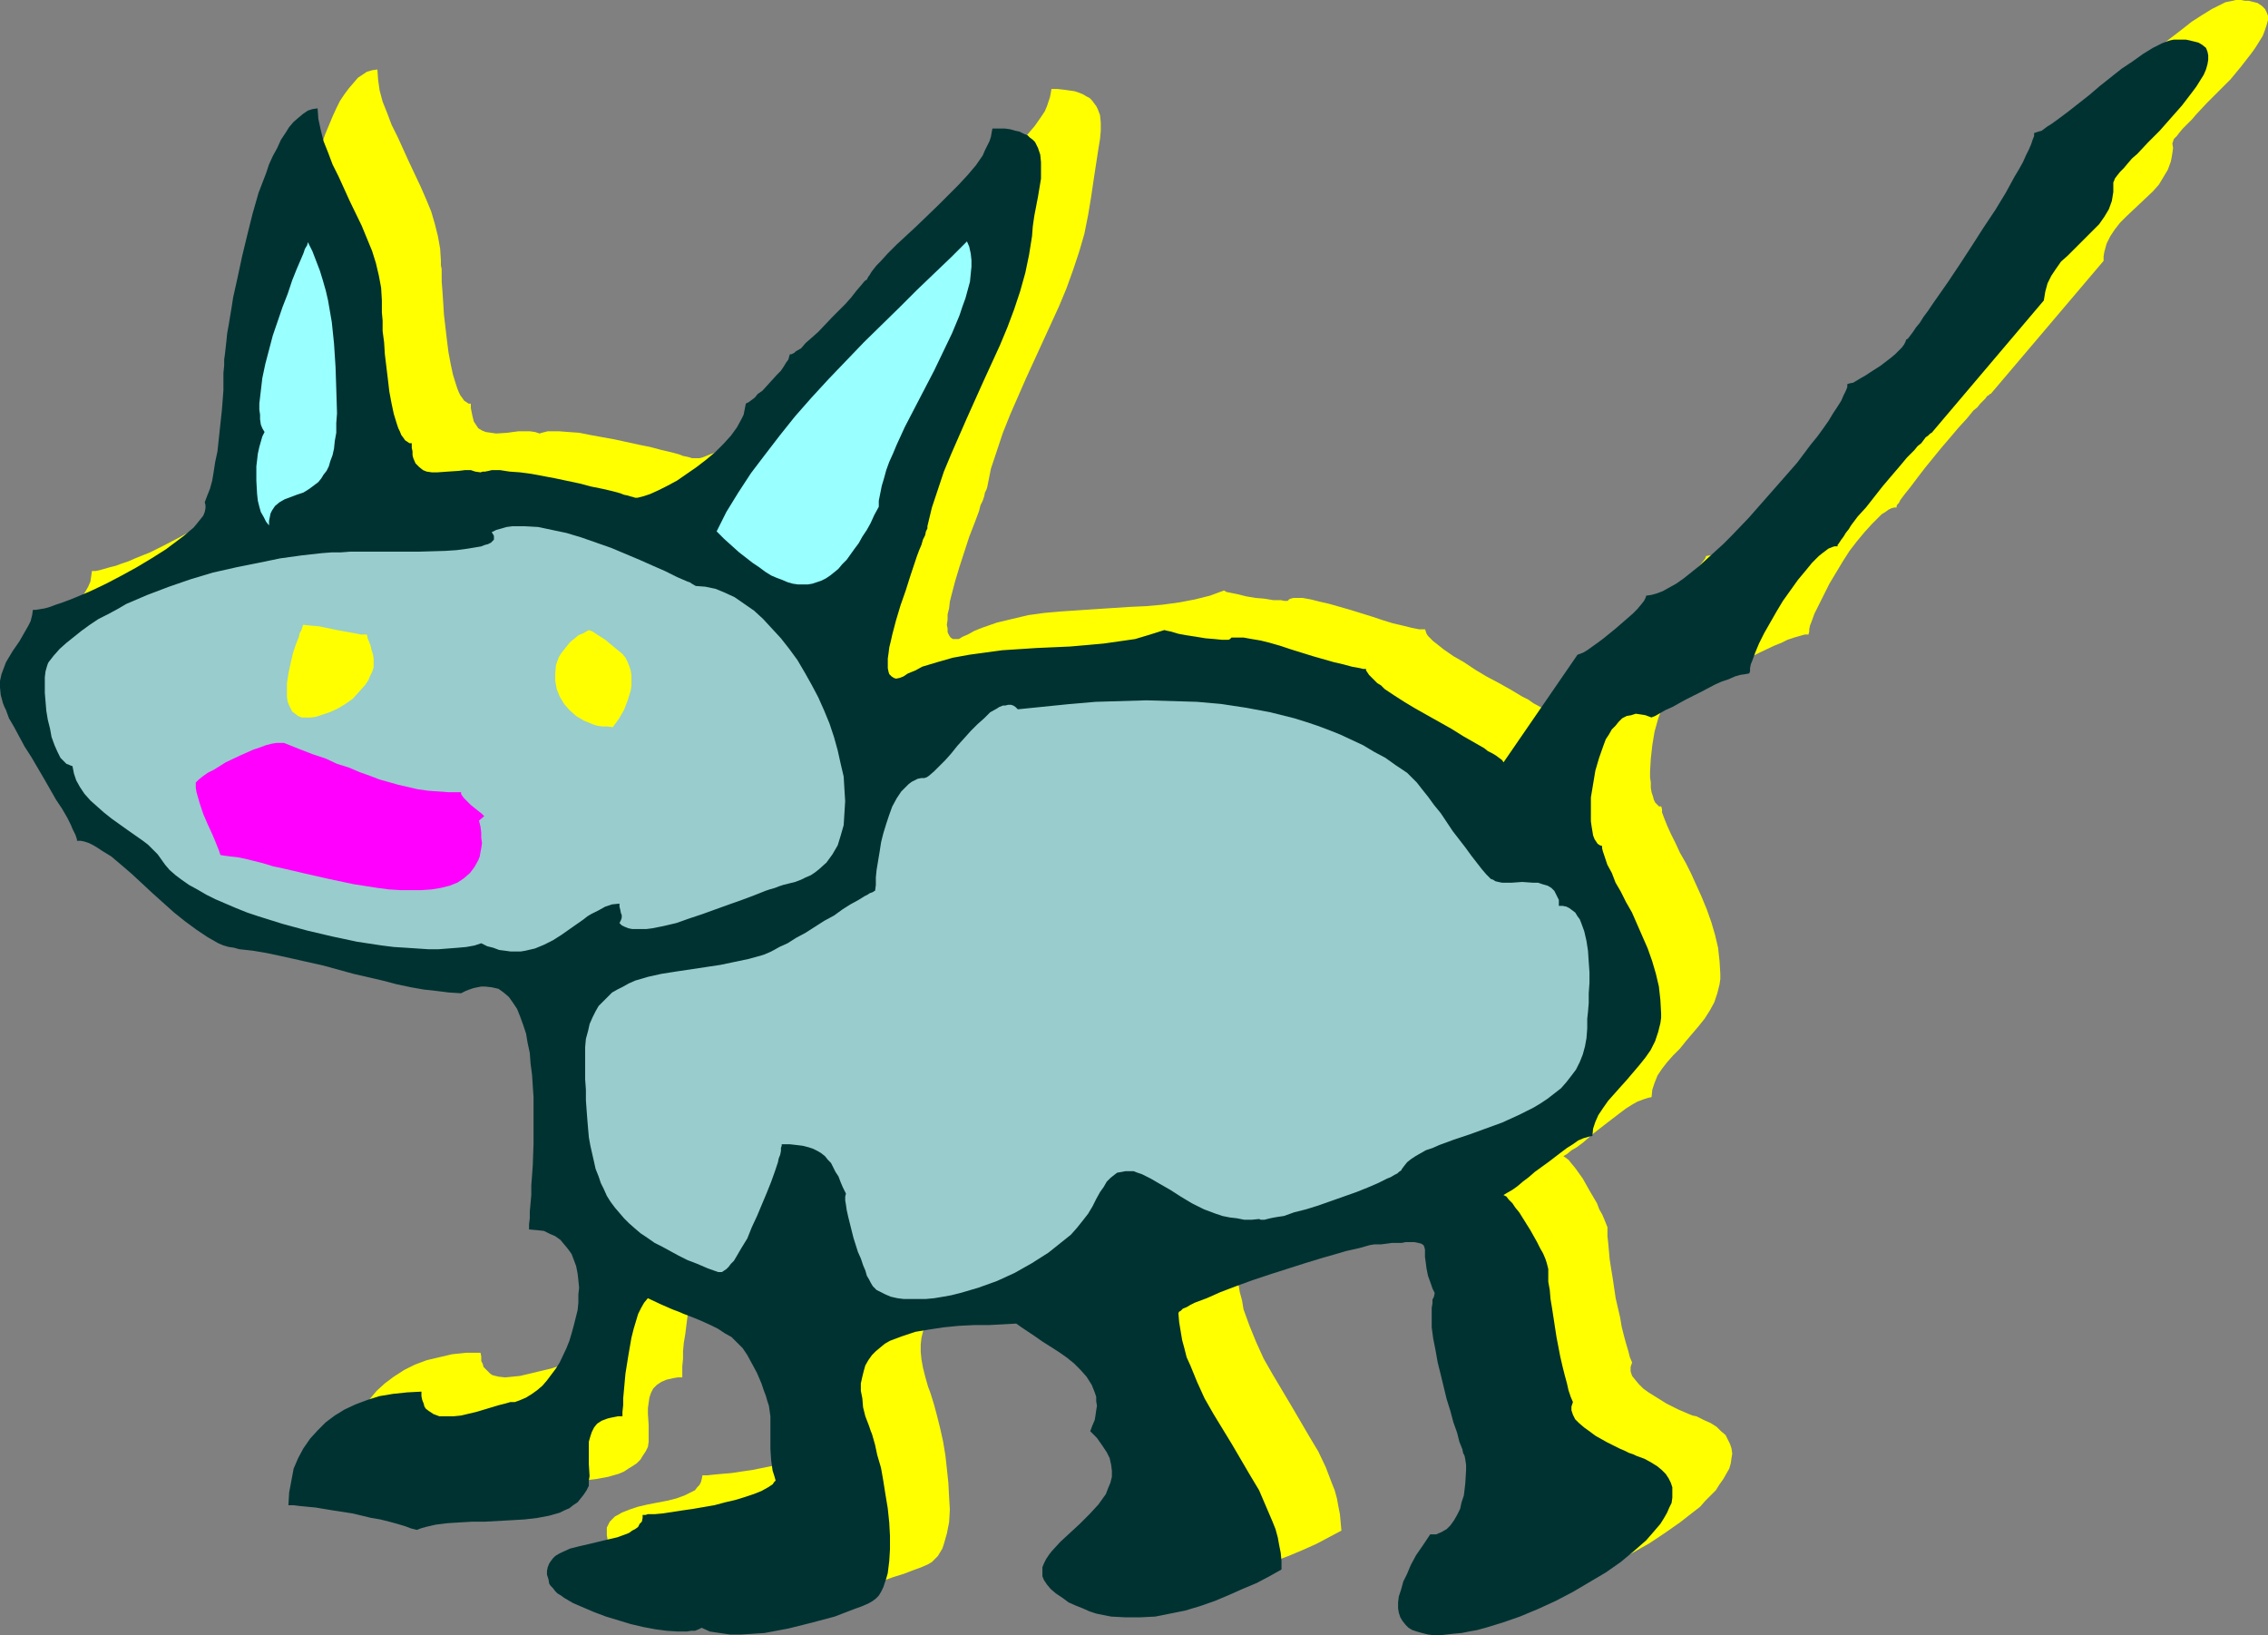
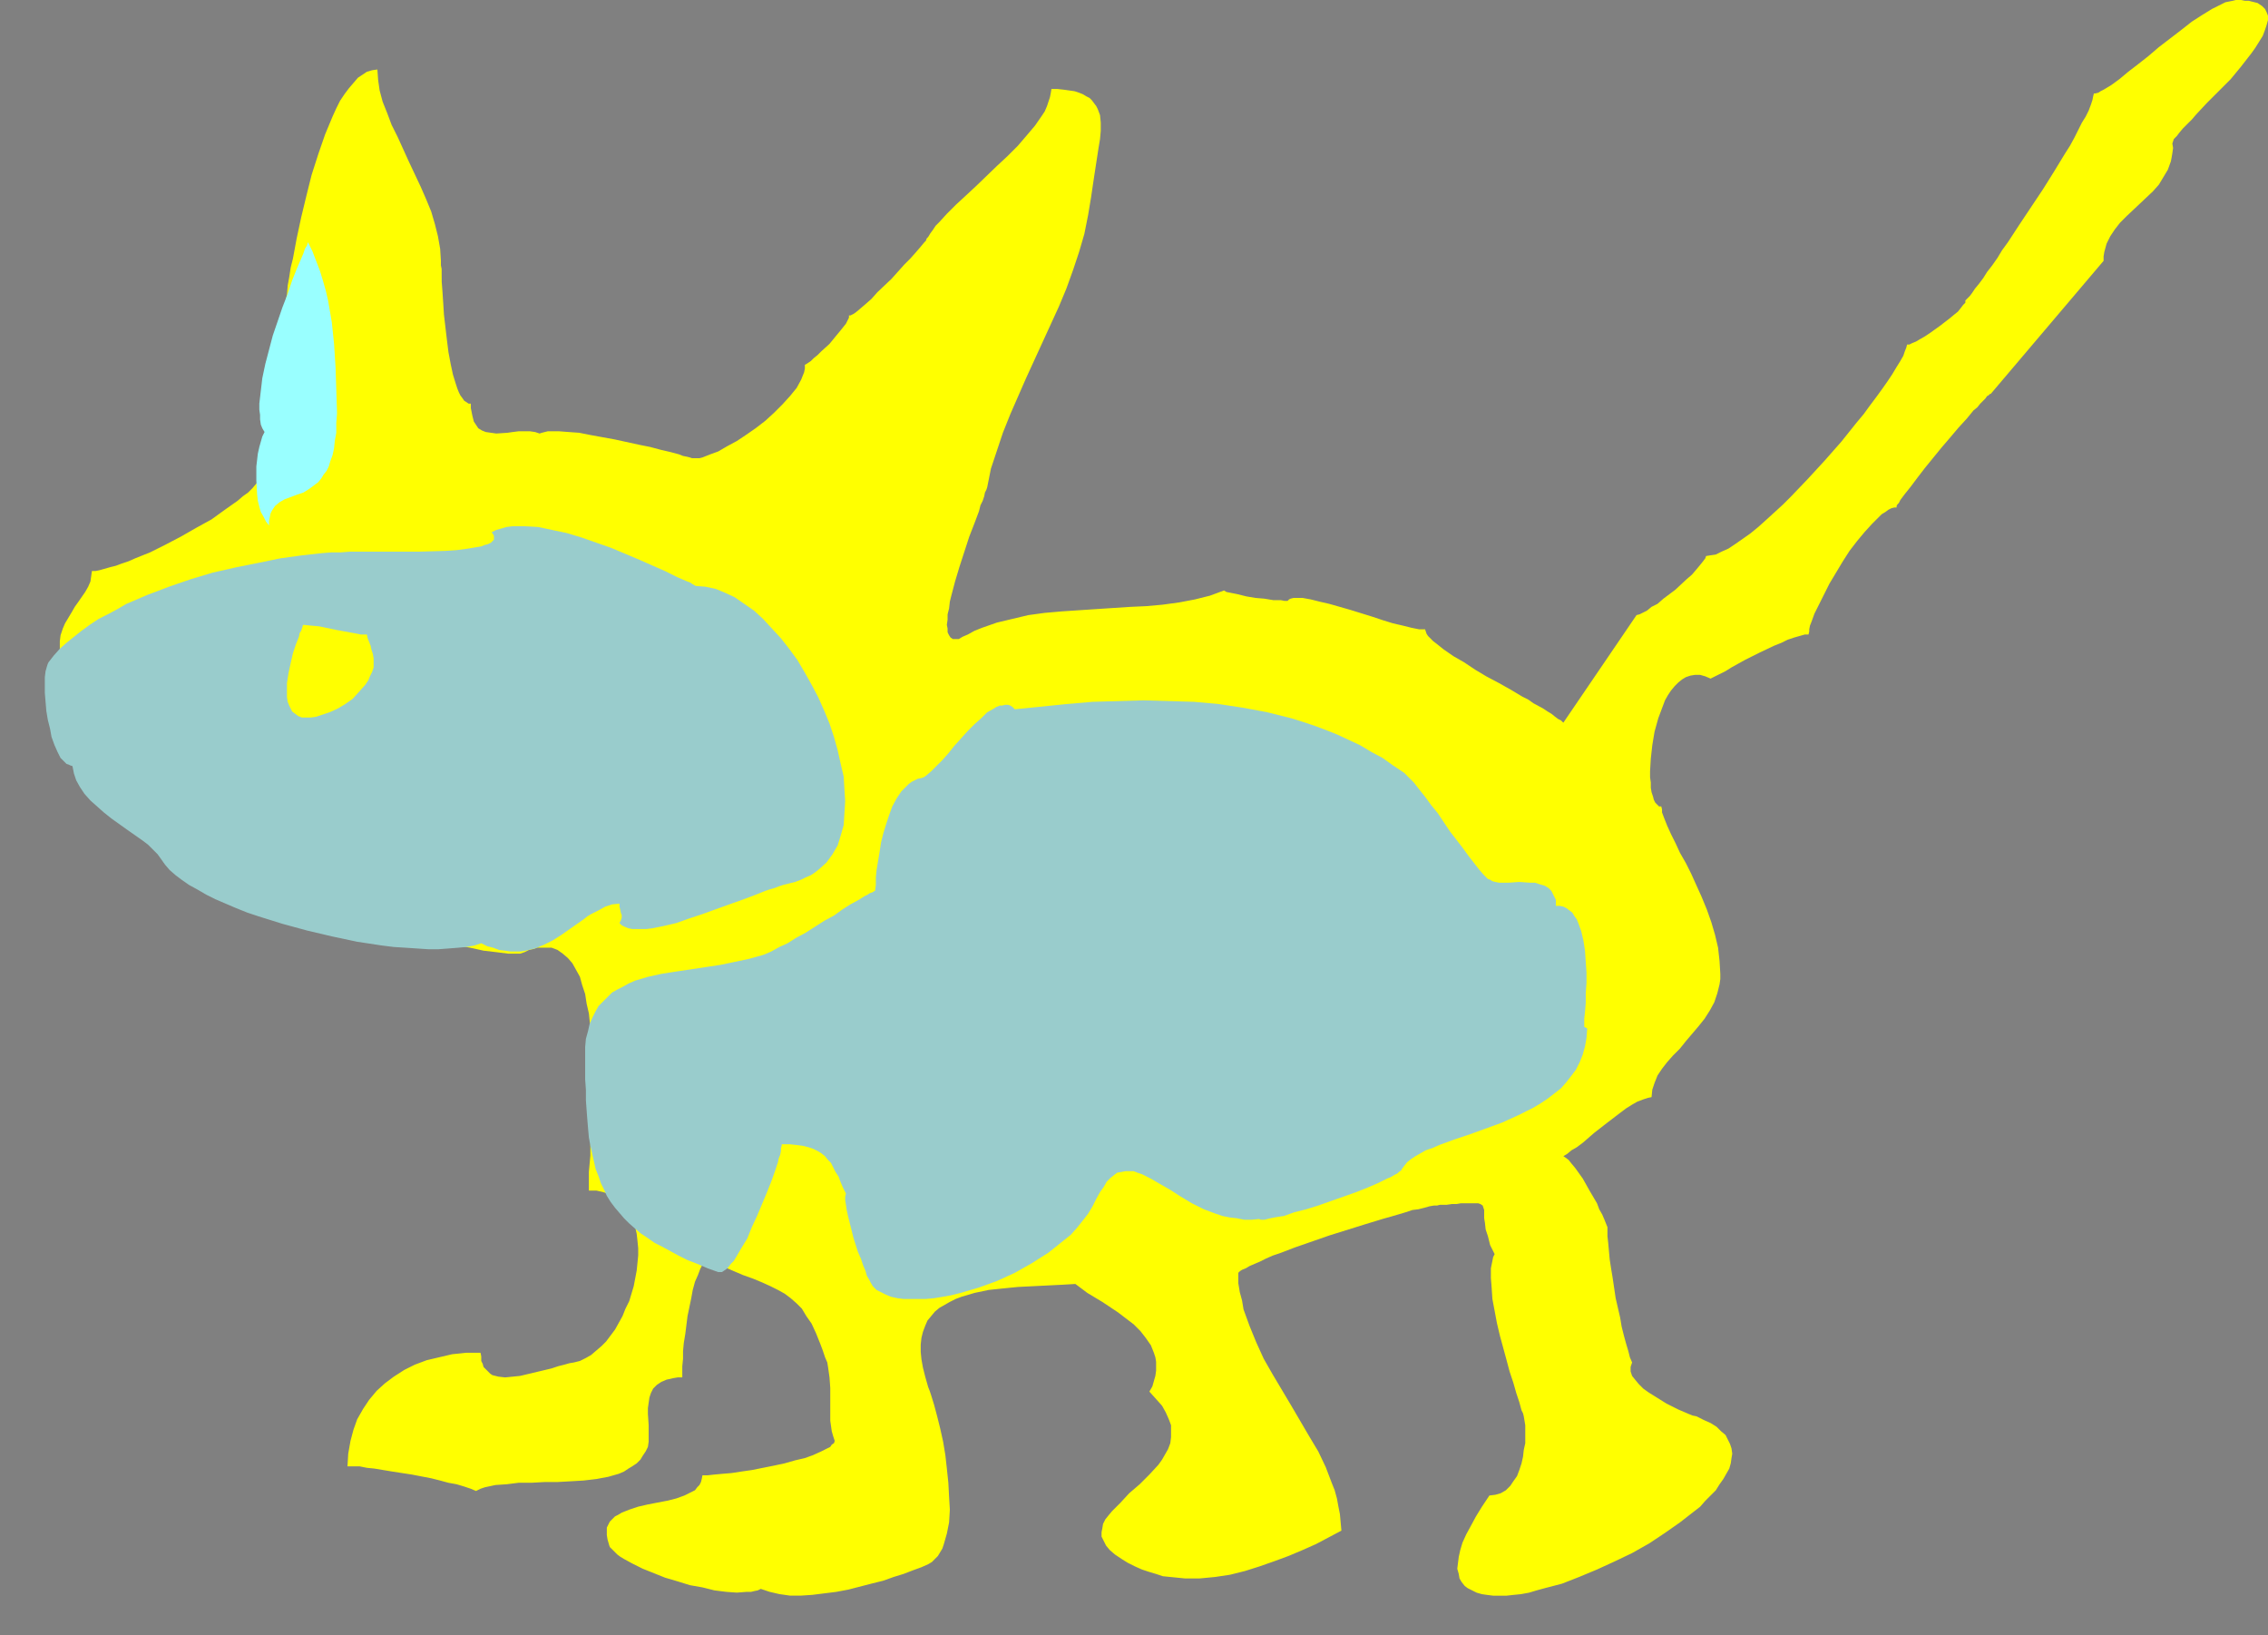
<svg xmlns="http://www.w3.org/2000/svg" xmlns:ns1="http://sodipodi.sourceforge.net/DTD/sodipodi-0.dtd" xmlns:ns2="http://www.inkscape.org/namespaces/inkscape" version="1.0" width="129.766mm" height="93.552mm" id="svg9" ns1:docname="Kitty Cat 2.wmf">
  <rect width="100%" height="100%" fill="#808080" stroke="none" />
  <ns1:namedview id="namedview9" pagecolor="#ffffff" bordercolor="#000000" borderopacity="0.25" ns2:showpageshadow="2" ns2:pageopacity="0.0" ns2:pagecheckerboard="0" ns2:deskcolor="#d1d1d1" ns2:document-units="mm" />
  <defs id="defs1">
    <pattern id="WMFhbasepattern" patternUnits="userSpaceOnUse" width="6" height="6" x="0" y="0" />
  </defs>
  <path style="fill:#ffff00;fill-opacity:1;fill-rule:evenodd;stroke:none" d="m 410.14,109.727 v -0.323 l 0.162,-0.323 0.323,-0.323 0.323,-0.646 0.485,-0.646 0.485,-0.646 0.646,-0.808 0.646,-0.808 1.454,-1.939 1.616,-2.101 3.555,-4.363 1.939,-2.262 1.778,-2.101 1.778,-1.939 1.454,-1.778 0.808,-0.646 0.646,-0.808 0.485,-0.485 0.646,-0.646 0.323,-0.485 0.323,-0.162 0.323,-0.323 h 0.162 l 24.402,-28.765 v -0.97 l 0.162,-0.97 0.485,-1.778 0.808,-1.616 0.97,-1.454 1.131,-1.454 1.454,-1.454 2.747,-2.586 2.909,-2.747 1.293,-1.454 0.97,-1.616 0.97,-1.616 0.646,-1.778 0.162,-0.808 0.162,-0.97 0.162,-1.131 -0.162,-0.97 0.162,-0.485 0.162,-0.485 0.646,-0.646 0.485,-0.646 0.808,-0.97 0.808,-0.808 1.131,-1.131 0.97,-1.131 2.262,-2.424 1.293,-1.293 1.293,-1.293 2.586,-2.586 2.262,-2.747 2.262,-2.909 0.808,-1.131 0.808,-1.293 0.808,-1.293 0.485,-1.293 0.323,-0.97 0.323,-1.131 V 3.394 l -0.323,-0.808 -0.323,-0.646 -0.646,-0.646 -0.97,-0.646 -1.293,-0.323 -0.646,-0.162 h -0.808 L 484.638,0 h -1.131 l -0.646,0.162 -0.808,0.162 -0.808,0.162 -0.97,0.485 -1.939,0.97 -2.101,1.293 -2.262,1.454 -2.262,1.778 -4.848,3.717 -2.262,1.939 -2.262,1.778 -2.101,1.616 -1.939,1.616 -1.778,1.293 -0.808,0.485 -0.808,0.485 -0.646,0.323 -0.485,0.323 -0.646,0.162 h -0.323 l -0.162,0.646 -0.162,0.808 -0.323,0.97 -0.485,1.293 -0.646,1.293 -0.808,1.293 -0.808,1.616 -0.808,1.616 -0.97,1.778 -1.131,1.778 -2.262,3.717 -2.424,3.878 -2.586,3.878 -2.586,3.878 -2.424,3.717 -1.293,1.778 -0.97,1.616 -1.131,1.616 -1.131,1.454 -0.808,1.293 -0.97,1.293 -0.808,0.97 -0.646,0.97 -0.485,0.646 -0.485,0.485 -0.323,0.323 -0.162,0.162 v 0.485 l -0.485,0.485 -0.485,0.646 -0.646,0.808 -0.808,0.646 -0.97,0.808 -2.101,1.616 -2.262,1.616 -0.97,0.646 -1.131,0.646 -0.808,0.485 -0.808,0.323 -0.646,0.323 h -0.485 l -0.162,0.646 -0.323,0.808 -0.323,0.97 -0.646,1.131 -0.808,1.293 -0.97,1.616 -0.97,1.454 -1.131,1.616 -1.293,1.778 -1.454,1.939 -1.293,1.778 -1.616,1.939 -3.232,4.04 -3.555,4.04 -3.717,4.04 -3.555,3.717 -1.778,1.778 -1.939,1.778 -1.778,1.616 -1.616,1.454 -1.778,1.454 -1.616,1.131 -1.616,1.131 -1.454,0.97 -1.454,0.646 -1.293,0.646 -1.131,0.162 -0.97,0.162 -0.162,0.485 -0.485,0.646 -0.646,0.808 -0.808,0.97 -0.97,1.131 -1.131,0.97 -2.424,2.262 -2.586,1.939 -1.293,1.131 -1.293,0.646 -0.97,0.808 -0.97,0.485 -0.646,0.323 -0.646,0.162 -15.837,23.271 -0.485,-0.485 -0.646,-0.323 -0.646,-0.485 -0.808,-0.646 -0.808,-0.485 -0.97,-0.646 -2.101,-1.131 -1.131,-0.808 -1.293,-0.646 -2.424,-1.454 -2.586,-1.454 -2.747,-1.454 -2.424,-1.454 -2.424,-1.616 -2.262,-1.293 -2.101,-1.454 -0.808,-0.646 -0.808,-0.646 -0.646,-0.485 -0.646,-0.646 -0.485,-0.485 -0.323,-0.485 -0.162,-0.485 -0.162,-0.485 h -0.646 -0.646 l -1.616,-0.323 -1.939,-0.485 -2.101,-0.485 -2.101,-0.646 -2.424,-0.808 -4.686,-1.454 -2.262,-0.646 -2.262,-0.646 -2.101,-0.485 -1.939,-0.485 -1.778,-0.323 h -0.808 -0.646 -0.485 l -0.646,0.162 -0.323,0.162 -0.323,0.323 h -0.646 l -0.808,-0.162 h -1.616 l -1.939,-0.323 -1.939,-0.162 -1.939,-0.323 -1.939,-0.485 -1.616,-0.323 -0.808,-0.162 -0.485,-0.323 -3.07,1.131 -3.232,0.808 -3.394,0.646 -3.555,0.485 -3.555,0.323 -3.555,0.162 -7.434,0.485 -7.272,0.485 -3.717,0.323 -3.555,0.485 -3.394,0.808 -3.394,0.808 -3.232,1.131 -1.616,0.646 -1.454,0.808 -1.131,0.485 -0.808,0.485 h -0.646 -0.646 l -0.485,-0.323 -0.323,-0.485 -0.323,-0.646 v -0.808 l -0.162,-0.808 0.162,-1.131 v -1.131 l 0.323,-1.293 0.162,-1.454 0.323,-1.293 0.808,-3.07 0.97,-3.232 2.101,-6.464 1.131,-2.909 0.485,-1.293 0.485,-1.293 0.323,-1.293 0.485,-0.97 0.323,-0.97 0.162,-0.808 0.323,-0.646 0.162,-0.485 0.808,-4.04 1.293,-3.878 1.293,-3.878 1.616,-4.04 3.394,-7.757 3.555,-7.757 3.555,-7.757 1.616,-3.878 1.454,-4.04 1.293,-3.878 1.131,-3.878 0.808,-4.04 0.646,-3.878 0.646,-4.363 0.646,-4.202 0.323,-2.101 0.323,-1.939 0.162,-1.778 v -1.778 l -0.162,-1.616 -0.485,-1.293 -0.323,-0.646 -0.485,-0.646 -0.485,-0.646 -0.485,-0.485 -0.646,-0.323 -0.808,-0.485 -0.808,-0.323 -0.97,-0.323 -1.131,-0.162 -1.131,-0.162 -1.454,-0.162 h -1.293 l -0.162,0.97 -0.162,0.808 -0.323,0.97 -0.323,0.97 -0.485,1.131 -0.646,0.97 -1.454,2.101 -1.778,2.101 -1.939,2.262 -2.262,2.262 -2.262,2.101 -4.525,4.363 -2.262,2.101 -2.101,1.939 -1.939,1.939 -1.616,1.778 -0.808,0.808 -0.646,0.97 -0.485,0.646 -0.485,0.808 -0.162,0.162 -0.162,0.162 -0.162,0.485 -0.323,0.323 -0.808,0.97 -0.97,1.131 -1.293,1.454 -1.293,1.293 -2.747,3.07 -3.07,2.909 -1.293,1.454 -1.293,1.131 -1.131,0.97 -0.97,0.808 -0.485,0.323 -0.323,0.162 -0.323,0.162 h -0.323 v 0.485 l -0.323,0.646 -0.323,0.646 -0.646,0.808 -0.646,0.808 -0.808,0.97 -1.454,1.778 -1.778,1.616 -0.808,0.808 -0.808,0.646 -0.646,0.646 -0.485,0.323 -0.485,0.323 -0.323,0.162 v 0.808 l -0.162,0.808 -0.323,0.808 -0.323,0.808 -0.97,1.778 -1.454,1.778 -1.616,1.778 -1.778,1.778 -1.939,1.778 -2.101,1.616 -2.101,1.454 -1.939,1.293 -2.101,1.131 -1.939,1.131 -1.778,0.646 -1.616,0.646 -0.646,0.162 h -0.646 -0.485 -0.485 l -0.485,-0.162 -0.646,-0.162 -0.808,-0.162 -0.808,-0.323 -1.778,-0.485 -2.101,-0.485 -2.424,-0.646 -2.424,-0.485 -5.171,-1.131 -5.333,-0.97 -2.424,-0.485 -2.262,-0.162 -2.101,-0.162 h -0.808 -0.97 -0.646 l -0.646,0.162 -0.646,0.162 -0.485,0.162 -0.97,-0.323 -1.131,-0.162 h -1.293 -1.131 l -1.293,0.162 -1.131,0.162 -2.424,0.162 -1.131,-0.162 -1.131,-0.162 -0.808,-0.323 -0.808,-0.485 -0.646,-0.97 -0.323,-0.485 -0.162,-0.646 -0.162,-0.646 -0.323,-1.616 v -0.97 h -0.485 l -0.485,-0.323 -0.485,-0.323 -0.323,-0.485 -0.485,-0.646 -0.323,-0.646 -0.323,-0.808 -0.323,-0.97 -0.646,-2.101 -0.485,-2.262 -0.485,-2.586 -0.323,-2.586 -0.646,-5.494 -0.162,-2.586 -0.162,-2.424 -0.162,-2.101 V 58.985 58.177 l -0.162,-0.808 v -0.97 l -0.162,-2.586 -0.485,-2.747 -0.646,-2.586 -0.808,-2.747 -1.131,-2.747 -1.131,-2.586 -2.586,-5.494 -2.424,-5.333 -1.293,-2.586 -0.97,-2.586 -0.97,-2.424 -0.646,-2.424 -0.323,-2.262 -0.162,-2.262 -1.131,0.162 -1.131,0.323 -0.97,0.646 -0.97,0.646 -0.97,1.131 -0.97,1.131 -0.97,1.293 -0.97,1.454 -0.808,1.616 -0.808,1.778 -0.808,1.939 -0.808,1.939 -1.454,4.202 -1.454,4.525 -1.131,4.525 -1.131,4.686 -0.97,4.525 -0.808,4.363 -0.485,1.939 -0.323,2.101 -0.323,1.778 -0.162,1.939 -0.323,1.616 -0.162,1.454 -0.162,1.293 -0.162,1.293 v 1.293 1.616 l -0.162,1.616 v 1.939 l -0.162,2.101 -0.162,2.262 -0.323,4.525 -0.646,4.525 -0.323,2.101 -0.323,2.101 -0.485,1.939 -0.485,1.778 -0.485,1.616 -0.646,1.293 0.162,0.646 v 0.808 l -0.162,0.646 -0.323,0.808 -0.485,0.808 -0.808,0.808 -0.808,0.97 -0.97,0.97 -1.131,0.808 -1.131,0.97 -2.747,1.939 -2.909,2.101 -3.232,1.778 -3.394,1.939 -3.394,1.778 -3.232,1.616 -3.232,1.293 -1.454,0.646 -1.454,0.485 -1.293,0.485 -1.293,0.323 -1.131,0.323 -1.131,0.323 -0.808,0.162 h -0.808 l -0.162,1.131 -0.162,1.131 -0.485,1.131 -0.646,1.131 -1.454,2.101 -0.808,1.131 -0.646,1.131 -1.454,2.424 -0.485,1.131 -0.485,1.454 -0.162,1.293 v 1.616 l 0.162,1.616 0.323,1.616 0.323,0.808 0.323,0.646 0.808,1.778 0.97,1.939 1.131,2.101 1.293,2.262 1.293,2.262 2.747,4.525 1.454,2.424 1.293,2.101 1.131,2.101 1.131,1.939 0.808,1.616 0.485,0.808 0.323,0.646 0.162,0.646 0.162,0.485 0.162,0.323 v 0.323 l 0.808,0.162 0.97,0.162 0.808,0.323 0.97,0.485 0.97,0.485 0.97,0.485 2.101,1.454 1.939,1.778 2.262,1.778 2.262,2.101 2.424,2.262 4.686,4.202 2.424,1.939 2.424,1.778 2.262,1.454 2.424,1.293 1.131,0.485 1.131,0.485 1.131,0.162 1.131,0.162 2.747,0.485 2.909,0.485 3.07,0.485 3.07,0.808 6.302,1.454 6.464,1.616 6.302,1.616 3.07,0.808 3.07,0.485 2.909,0.646 2.747,0.323 2.586,0.323 h 2.586 l 0.97,-0.323 0.97,-0.485 0.808,-0.162 0.97,-0.323 h 0.808 0.808 1.454 l 1.293,0.485 1.131,0.808 1.131,0.97 0.97,1.131 0.808,1.454 0.808,1.454 0.485,1.778 0.646,1.939 0.323,2.101 0.485,2.101 0.485,4.686 0.323,5.01 v 4.848 5.01 l -0.162,4.686 -0.162,2.262 -0.162,2.101 v 2.101 l -0.162,1.778 -0.162,1.778 v 1.454 1.454 1.131 h 1.616 l 1.454,0.323 1.293,0.485 1.293,0.646 0.97,0.808 0.97,0.808 0.808,1.131 0.646,1.131 0.646,1.131 0.323,1.454 0.323,1.454 0.162,1.454 0.162,1.616 v 1.616 l -0.162,1.616 -0.162,1.616 -0.646,3.394 -0.485,1.616 -0.485,1.616 -0.808,1.616 -0.646,1.616 -0.808,1.454 -0.808,1.454 -0.97,1.293 -0.97,1.293 -0.97,0.97 -1.131,0.97 -1.131,0.97 -1.131,0.646 -1.293,0.646 -1.293,0.323 -0.97,0.162 -1.131,0.323 -1.293,0.323 -1.454,0.485 -3.394,0.808 -3.394,0.808 -1.616,0.162 -1.616,0.162 -1.454,-0.162 -1.293,-0.323 -0.485,-0.323 -0.485,-0.485 -0.485,-0.485 -0.485,-0.485 -0.162,-0.646 -0.323,-0.646 v -0.97 l -0.162,-0.808 h -3.07 l -3.07,0.323 -2.747,0.646 -2.747,0.646 -2.586,0.97 -2.262,1.131 -2.262,1.454 -1.939,1.454 -1.778,1.616 -1.616,1.939 -1.293,1.939 -1.293,2.262 -0.808,2.262 -0.646,2.424 -0.485,2.747 -0.162,2.747 h 1.131 1.454 l 1.616,0.323 1.616,0.162 1.939,0.323 1.939,0.323 4.202,0.646 4.202,0.808 1.939,0.485 1.778,0.485 1.778,0.323 1.616,0.485 1.454,0.485 1.131,0.485 0.97,-0.485 0.97,-0.323 2.262,-0.485 2.424,-0.162 2.586,-0.323 h 2.747 l 2.909,-0.162 h 2.747 l 2.909,-0.162 2.747,-0.162 2.747,-0.323 2.586,-0.485 2.262,-0.646 1.131,-0.485 0.97,-0.646 0.808,-0.485 0.97,-0.646 0.808,-0.808 0.485,-0.808 0.646,-0.97 0.485,-0.97 0.162,-1.131 v -1.131 -2.424 l -0.162,-2.424 v -1.293 l 0.162,-1.131 0.162,-1.131 0.323,-0.97 0.485,-0.97 0.808,-0.808 0.97,-0.646 1.131,-0.485 0.808,-0.162 0.646,-0.162 0.97,-0.162 h 0.97 v -1.131 -1.293 l 0.162,-1.616 v -1.616 l 0.162,-1.778 0.323,-1.939 0.485,-3.878 0.808,-3.878 0.323,-1.778 0.485,-1.778 0.646,-1.454 0.485,-1.293 0.646,-1.293 0.808,-0.808 2.909,1.293 2.586,1.131 1.131,0.485 1.131,0.485 2.262,0.808 1.939,0.808 1.778,0.808 1.616,0.808 1.454,0.808 1.293,0.97 1.293,1.131 1.131,1.131 0.97,1.616 1.131,1.616 0.97,2.101 0.97,2.424 0.485,1.293 0.485,1.454 0.485,1.131 0.162,0.97 0.323,2.262 0.162,2.262 v 4.848 2.262 l 0.323,2.262 0.323,1.131 0.323,0.97 -0.162,0.485 -0.485,0.323 -0.323,0.485 -0.646,0.323 -1.293,0.646 -1.778,0.808 -1.778,0.646 -2.101,0.485 -2.262,0.646 -2.262,0.485 -4.848,0.97 -2.262,0.323 -2.101,0.323 -1.939,0.162 -1.778,0.162 -1.454,0.162 h -0.646 -0.485 l -0.162,0.808 -0.162,0.646 -0.323,0.646 -0.485,0.485 -0.485,0.646 -0.646,0.323 -0.646,0.323 -0.97,0.485 -1.778,0.646 -1.939,0.485 -4.202,0.808 -2.101,0.485 -1.939,0.646 -1.616,0.646 -0.808,0.485 -0.646,0.323 -0.646,0.646 -0.485,0.485 -0.323,0.646 -0.323,0.646 v 0.808 0.808 l 0.162,0.97 0.323,1.131 0.162,0.485 0.485,0.485 0.485,0.485 0.646,0.646 0.646,0.485 0.808,0.485 1.778,0.97 2.262,1.131 2.424,0.97 2.424,0.97 2.747,0.808 2.586,0.808 2.747,0.485 2.586,0.646 2.586,0.323 2.262,0.162 2.101,-0.162 h 0.97 l 0.646,-0.162 0.808,-0.162 0.646,-0.323 1.939,0.646 2.101,0.485 2.262,0.323 h 2.424 l 2.424,-0.162 2.586,-0.323 2.586,-0.323 2.586,-0.485 5.01,-1.293 2.586,-0.646 2.262,-0.808 2.101,-0.646 2.101,-0.808 1.778,-0.646 1.454,-0.646 0.808,-0.485 0.646,-0.646 0.646,-0.646 0.485,-0.808 0.485,-0.808 0.323,-0.97 0.646,-2.262 0.485,-2.424 0.162,-2.747 -0.162,-2.747 -0.162,-3.07 -0.323,-3.07 -0.323,-2.909 -0.485,-2.909 -0.646,-2.909 -0.646,-2.586 -0.646,-2.424 -0.646,-2.101 -0.323,-0.97 -0.323,-0.808 -0.646,-2.262 -0.485,-1.939 -0.323,-1.778 -0.162,-1.616 v -1.616 l 0.162,-1.454 0.323,-1.293 0.485,-1.293 0.485,-1.131 0.808,-0.97 0.808,-0.97 0.97,-0.808 1.131,-0.646 1.131,-0.646 1.293,-0.646 1.293,-0.485 2.747,-0.808 3.07,-0.646 3.07,-0.323 3.232,-0.323 6.464,-0.323 3.232,-0.162 2.747,-0.162 1.293,0.97 1.293,0.97 1.616,0.97 1.616,0.97 3.394,2.262 3.394,2.586 1.454,1.454 1.131,1.454 1.131,1.616 0.323,0.808 0.323,0.808 0.323,0.97 0.162,0.97 v 1.939 l -0.162,1.131 -0.323,1.131 -0.323,1.131 -0.646,1.131 1.454,1.616 1.293,1.454 0.808,1.454 0.646,1.454 0.485,1.293 v 1.293 1.293 l -0.162,1.293 -0.485,1.293 -0.646,1.131 -0.646,1.131 -0.808,1.131 -1.939,2.101 -2.101,2.101 -2.262,1.939 -1.939,2.101 -1.778,1.778 -0.808,0.97 -0.646,0.808 -0.485,0.97 -0.162,0.97 -0.162,0.808 v 0.97 l 0.485,0.97 0.485,0.97 0.808,0.97 1.131,0.97 1.454,0.97 1.293,0.808 1.616,0.808 1.454,0.646 1.454,0.485 1.616,0.485 1.454,0.485 1.616,0.162 3.232,0.323 h 3.07 l 3.394,-0.323 3.232,-0.485 3.232,-0.808 3.07,-0.97 3.232,-1.131 3.07,-1.131 3.07,-1.293 2.909,-1.293 2.747,-1.454 2.747,-1.454 -0.162,-1.778 -0.162,-1.778 -0.323,-1.616 -0.323,-1.778 -0.485,-1.778 -0.646,-1.616 -1.293,-3.394 -1.616,-3.394 -1.939,-3.232 -3.878,-6.626 -4.04,-6.787 -1.939,-3.394 -1.616,-3.555 -1.454,-3.555 -1.293,-3.555 -0.323,-1.939 -0.485,-1.778 -0.323,-1.939 v -1.939 -0.323 l 0.323,-0.323 0.485,-0.323 0.808,-0.323 0.808,-0.485 1.131,-0.485 1.131,-0.485 1.293,-0.646 1.454,-0.646 1.454,-0.485 3.394,-1.293 3.717,-1.293 3.717,-1.293 7.757,-2.424 3.717,-1.131 3.394,-0.97 1.616,-0.485 1.454,-0.485 1.293,-0.162 1.293,-0.323 1.131,-0.323 0.97,-0.162 h 0.646 l 0.646,-0.162 h 1.454 l 1.131,-0.162 h 0.97 l 0.97,-0.162 h 0.97 1.778 0.97 l 0.485,0.162 0.485,0.323 0.162,0.485 0.162,0.485 v 0.808 0.97 l 0.162,0.97 0.162,1.454 0.485,1.454 0.485,1.939 0.485,0.97 0.485,0.97 -0.323,0.646 -0.162,0.808 -0.162,0.808 -0.162,0.808 v 2.101 l 0.162,2.101 0.162,2.424 0.485,2.586 0.485,2.586 0.646,2.747 1.454,5.333 0.646,2.424 0.808,2.424 0.646,2.262 0.646,1.939 0.485,1.778 0.323,0.646 0.162,0.646 0.162,0.97 0.162,0.97 v 1.293 2.586 l -0.323,1.454 -0.162,1.454 -0.323,1.454 -0.485,1.454 -0.485,1.293 -0.808,1.131 -0.646,0.97 -0.97,0.97 -1.131,0.646 -1.131,0.323 -1.293,0.162 -1.616,2.424 -1.293,2.101 -1.131,2.101 -0.97,1.778 -0.808,1.778 -0.485,1.616 -0.323,1.454 -0.162,1.293 -0.162,1.293 0.323,1.131 0.162,0.97 0.485,0.808 0.646,0.808 0.646,0.485 0.97,0.485 0.97,0.485 1.131,0.323 1.131,0.162 1.293,0.162 h 1.293 1.616 l 1.454,-0.162 1.616,-0.162 1.778,-0.323 1.616,-0.485 1.778,-0.485 3.717,-0.97 3.717,-1.454 3.878,-1.616 3.878,-1.778 3.717,-1.778 3.717,-2.101 3.394,-2.262 3.232,-2.262 2.909,-2.262 1.454,-1.131 1.131,-1.293 1.131,-1.131 1.131,-1.131 0.808,-1.293 0.808,-1.131 0.646,-1.131 0.646,-1.131 0.323,-1.131 0.162,-1.131 0.162,-0.97 -0.162,-1.131 -0.323,-0.97 -0.485,-0.97 -0.485,-0.97 -0.97,-0.808 -0.97,-0.97 -1.293,-0.808 -1.454,-0.646 -1.616,-0.808 -0.808,-0.162 -0.808,-0.323 -1.131,-0.485 -1.131,-0.485 -2.586,-1.293 -2.586,-1.616 -1.293,-0.808 -1.131,-0.808 -0.97,-0.97 -0.808,-0.97 -0.646,-0.808 -0.323,-0.97 v -0.97 l 0.323,-0.97 -0.485,-1.131 -0.323,-1.293 -0.485,-1.616 -0.485,-1.778 -0.485,-1.939 -0.323,-1.939 -0.97,-4.202 -0.646,-4.363 -0.323,-1.939 -0.323,-2.101 -0.162,-1.778 -0.162,-1.778 -0.162,-1.454 v -1.293 -0.646 l -0.323,-0.808 -0.323,-0.808 -0.485,-1.131 -0.646,-1.131 -0.485,-1.293 -1.616,-2.747 -1.454,-2.586 -0.808,-1.131 -0.808,-1.131 -0.808,-0.97 -0.646,-0.808 -0.646,-0.485 -0.485,-0.323 0.808,-0.485 0.97,-0.808 1.131,-0.646 1.293,-0.97 2.424,-2.101 2.909,-2.262 2.747,-2.101 1.293,-0.97 1.293,-0.808 1.131,-0.646 1.293,-0.485 0.97,-0.323 0.808,-0.162 0.162,-1.616 0.485,-1.454 0.646,-1.616 0.97,-1.454 1.131,-1.454 1.293,-1.454 1.454,-1.454 1.293,-1.616 2.747,-3.232 1.293,-1.616 1.131,-1.778 0.97,-1.778 0.646,-1.939 0.485,-1.939 0.162,-1.131 v -1.131 l -0.162,-2.747 -0.323,-2.909 -0.646,-2.747 -0.808,-2.747 -0.97,-2.747 -1.131,-2.747 -2.262,-5.01 -1.131,-2.262 -1.293,-2.262 -0.97,-2.101 -0.97,-1.939 -0.808,-1.778 -0.646,-1.616 -0.485,-1.293 v -0.646 l -0.162,-0.646 h -0.485 l -0.323,-0.323 -0.485,-0.485 -0.323,-0.646 -0.162,-0.646 -0.323,-0.97 -0.162,-0.97 v -1.131 l -0.162,-1.131 v -1.293 l 0.162,-2.747 0.323,-2.909 0.485,-2.909 0.808,-2.909 0.97,-2.586 0.485,-1.293 0.646,-1.131 0.646,-0.97 0.808,-0.97 0.808,-0.808 0.808,-0.646 0.808,-0.485 0.97,-0.323 0.97,-0.162 h 1.131 l 1.131,0.323 1.131,0.485 0.97,-0.485 0.97,-0.485 1.293,-0.646 1.293,-0.808 2.909,-1.616 3.232,-1.616 3.07,-1.454 1.616,-0.646 1.293,-0.646 1.454,-0.485 1.131,-0.323 1.131,-0.323 h 0.808 l 0.162,-0.646 v -0.485 l 0.162,-0.808 0.323,-0.808 0.646,-1.778 0.97,-1.939 1.131,-2.262 1.131,-2.262 1.454,-2.424 1.454,-2.424 1.454,-2.262 1.616,-2.101 1.616,-1.939 1.616,-1.778 1.454,-1.454 0.646,-0.646 0.808,-0.485 0.646,-0.485 0.646,-0.323 0.646,-0.162 z" id="path1" />
-   <path style="fill:#003232;fill-opacity:1;fill-rule:evenodd;stroke:none" d="m 397.374,118.131 v -0.323 l 0.162,-0.162 0.323,-0.485 0.323,-0.485 0.485,-0.646 0.485,-0.808 0.646,-0.808 0.485,-0.808 1.454,-1.939 1.778,-1.939 3.555,-4.525 1.778,-2.101 1.939,-2.262 1.616,-1.939 1.616,-1.616 0.646,-0.808 0.808,-0.646 0.485,-0.646 0.485,-0.646 0.485,-0.323 0.323,-0.323 0.162,-0.162 0.323,-0.162 24.24,-28.603 0.162,-0.97 0.162,-0.97 0.485,-1.778 0.808,-1.616 0.97,-1.454 1.131,-1.616 1.454,-1.293 2.747,-2.747 2.747,-2.747 1.293,-1.293 1.131,-1.616 0.97,-1.616 0.646,-1.778 0.162,-0.97 0.162,-0.97 v -0.97 -1.131 l 0.162,-0.323 0.162,-0.485 0.485,-0.646 0.646,-0.808 0.808,-0.808 0.808,-0.97 0.97,-1.131 1.131,-0.97 2.262,-2.424 1.293,-1.293 1.293,-1.293 2.424,-2.747 2.424,-2.747 2.101,-2.747 0.97,-1.293 0.808,-1.293 0.808,-1.293 0.485,-1.131 0.323,-1.131 0.162,-0.97 v -0.97 l -0.162,-0.808 -0.323,-0.808 -0.808,-0.646 -0.808,-0.485 -1.293,-0.323 -0.646,-0.162 -0.808,-0.162 h -0.97 -0.97 -0.646 l -0.808,0.162 -0.97,0.323 -0.808,0.323 -1.939,0.97 -2.101,1.293 -2.262,1.616 -2.424,1.616 -4.686,3.717 -2.262,1.939 -2.262,1.778 -2.262,1.778 -1.939,1.454 -1.778,1.293 -0.808,0.485 -0.646,0.485 -0.646,0.485 -0.646,0.162 -0.485,0.162 -0.485,0.162 v 0.646 l -0.323,0.808 -0.323,0.97 -0.485,1.131 -0.646,1.293 -0.646,1.454 -0.808,1.454 -0.97,1.616 -0.97,1.778 -0.97,1.778 -2.262,3.717 -2.586,3.878 -2.586,4.04 -2.424,3.717 -2.586,3.878 -1.131,1.616 -1.131,1.616 -1.131,1.616 -0.97,1.454 -0.97,1.293 -0.808,1.293 -0.808,0.97 -0.646,0.97 -0.485,0.646 -0.485,0.646 -0.323,0.323 h -0.162 l -0.162,0.485 -0.323,0.646 -0.485,0.646 -0.646,0.646 -0.808,0.808 -0.97,0.808 -2.101,1.616 -2.262,1.454 -0.97,0.646 -1.131,0.646 -0.808,0.485 -0.808,0.485 -0.808,0.162 -0.485,0.162 v 0.646 l -0.323,0.808 -0.485,0.97 -0.485,1.131 -0.808,1.293 -0.97,1.454 -0.97,1.616 -1.131,1.616 -1.293,1.778 -1.454,1.778 -1.454,1.939 -1.454,1.939 -3.394,3.878 -3.555,4.04 -3.555,4.04 -3.717,3.878 -1.778,1.778 -3.555,3.232 -1.778,1.616 -1.616,1.293 -1.616,1.293 -1.616,1.131 -1.454,0.808 -1.454,0.808 -1.293,0.485 -1.131,0.323 -1.131,0.162 -0.162,0.485 -0.323,0.646 -0.646,0.808 -0.808,0.97 -0.97,0.97 -1.293,1.131 -2.424,2.101 -2.586,2.101 -1.293,0.97 -1.131,0.808 -1.131,0.808 -0.808,0.485 -0.808,0.323 -0.485,0.162 -15.998,23.271 -0.323,-0.485 -0.646,-0.485 -0.646,-0.485 -0.808,-0.485 -0.97,-0.485 -0.808,-0.646 -2.262,-1.293 -2.262,-1.293 -2.586,-1.616 -2.586,-1.454 -2.586,-1.454 -2.586,-1.454 -2.424,-1.454 -2.262,-1.454 -1.939,-1.293 -0.808,-0.808 -0.808,-0.485 -0.646,-0.646 -0.646,-0.646 -0.485,-0.485 -0.323,-0.485 -0.323,-0.485 v -0.323 h -0.646 l -0.646,-0.162 -1.778,-0.323 -1.778,-0.485 -2.101,-0.485 -2.262,-0.646 -2.262,-0.646 -4.686,-1.454 -2.424,-0.808 -2.262,-0.646 -1.939,-0.485 -1.939,-0.323 -1.778,-0.323 h -0.808 -1.131 -0.646 l -0.323,0.323 -0.323,0.162 h -0.646 -0.808 l -1.616,-0.162 -1.939,-0.162 -1.939,-0.323 -2.101,-0.323 -1.778,-0.323 -1.616,-0.485 -0.808,-0.162 -0.646,-0.162 -3.07,0.97 -3.232,0.97 -3.394,0.485 -3.394,0.485 -3.555,0.323 -3.717,0.323 -7.272,0.323 -7.434,0.485 -3.555,0.485 -3.555,0.485 -3.555,0.646 -3.394,0.97 -3.232,0.97 -1.454,0.808 -1.616,0.646 -0.97,0.646 -0.808,0.323 -0.808,0.162 -0.485,-0.162 -0.485,-0.323 -0.485,-0.485 -0.162,-0.485 -0.162,-0.808 v -2.101 l 0.162,-1.131 0.162,-1.293 0.323,-1.293 0.323,-1.454 0.808,-3.07 0.97,-3.232 1.131,-3.232 0.97,-3.07 0.97,-2.909 0.485,-1.454 0.485,-1.293 0.485,-1.131 0.323,-1.131 0.485,-0.97 0.162,-0.808 0.323,-0.646 v -0.485 l 0.97,-4.04 1.293,-3.878 1.293,-3.878 1.616,-3.878 3.394,-7.757 3.555,-7.918 3.555,-7.757 1.616,-3.878 1.454,-3.878 1.293,-3.878 1.131,-4.04 0.808,-3.878 0.646,-4.04 0.162,-2.101 0.323,-2.262 0.808,-4.202 0.323,-1.939 0.323,-1.939 V 36.845 35.068 l -0.162,-1.616 -0.485,-1.454 -0.323,-0.646 -0.323,-0.646 -0.485,-0.485 -0.646,-0.485 -0.485,-0.485 -0.808,-0.323 -0.97,-0.485 -0.808,-0.162 -1.131,-0.323 -1.131,-0.162 h -1.454 -1.293 l -0.162,0.808 -0.162,0.97 -0.323,0.97 -0.485,0.97 -0.485,0.97 -0.485,1.131 -1.454,2.101 -1.778,2.101 -2.101,2.262 -2.101,2.101 -2.262,2.262 -4.525,4.363 -2.262,2.101 -2.101,1.939 -1.939,1.939 -1.616,1.778 -0.808,0.808 -0.646,0.808 -0.485,0.646 -0.485,0.808 -0.162,0.162 -0.162,0.323 -0.162,0.323 -0.485,0.323 -0.808,0.97 -0.97,1.131 -1.131,1.454 -1.293,1.454 -2.909,2.909 -2.909,3.07 -1.454,1.293 -1.293,1.131 -0.97,1.131 -1.131,0.646 -0.323,0.323 -0.323,0.162 -0.323,0.162 h -0.323 l -0.162,0.485 -0.162,0.646 -0.485,0.646 -0.485,0.808 -0.646,0.97 -0.808,0.808 -1.616,1.778 -1.616,1.778 -0.97,0.646 -0.646,0.808 -0.646,0.485 -0.646,0.485 -0.323,0.162 -0.323,0.162 -0.162,0.808 -0.162,0.808 -0.162,0.808 -0.485,0.97 -0.97,1.778 -1.293,1.778 -1.616,1.778 -1.778,1.778 -1.939,1.616 -2.101,1.616 -2.101,1.454 -2.101,1.454 -2.101,1.131 -1.939,0.97 -1.778,0.808 -1.454,0.485 -0.646,0.162 -0.646,0.162 h -0.485 l -0.485,-0.162 -0.646,-0.162 -0.485,-0.162 -0.808,-0.162 -0.808,-0.323 -1.778,-0.485 -2.101,-0.485 -2.424,-0.485 -2.424,-0.646 -5.333,-1.131 -5.171,-0.97 -2.424,-0.323 -2.262,-0.162 -2.101,-0.323 h -1.778 l -0.646,0.162 -0.808,0.162 h -0.485 l -0.485,0.162 -1.131,-0.162 -0.97,-0.323 h -1.293 l -1.293,0.162 -2.424,0.162 -2.262,0.162 h -1.131 l -1.131,-0.162 -0.808,-0.323 -0.808,-0.646 -0.808,-0.808 -0.485,-1.131 -0.162,-0.646 V 97.607 L 89.041,96.799 V 95.83 h -0.485 l -0.485,-0.323 -0.485,-0.323 -0.323,-0.485 -0.485,-0.646 -0.323,-0.808 -0.323,-0.646 -0.323,-0.97 -0.646,-2.101 -0.485,-2.262 -0.485,-2.586 -0.323,-2.747 -0.646,-5.333 -0.162,-2.586 -0.323,-2.424 v -2.262 l -0.162,-1.778 v -0.808 -0.808 -0.97 l -0.162,-2.747 -0.485,-2.586 -0.646,-2.747 -0.808,-2.586 -1.131,-2.747 -1.131,-2.747 -2.586,-5.333 -2.424,-5.333 -1.293,-2.586 -0.97,-2.586 -0.97,-2.424 -0.646,-2.586 -0.485,-2.262 -0.162,-2.262 -1.131,0.162 -0.97,0.323 -0.97,0.646 -0.97,0.808 -1.131,0.97 -0.97,1.131 -0.808,1.293 -0.97,1.454 -0.808,1.778 -0.97,1.778 -0.808,1.778 -0.646,1.939 -1.616,4.202 -1.293,4.525 -1.131,4.525 -1.131,4.686 -0.97,4.525 -0.97,4.363 -0.323,2.101 -0.323,1.939 -0.323,1.939 -0.323,1.778 -0.162,1.616 -0.162,1.454 -0.162,1.454 -0.162,1.131 v 1.293 l -0.162,1.616 v 1.778 1.939 l -0.162,2.101 -0.162,2.101 -0.485,4.525 -0.485,4.525 -0.485,2.262 -0.323,2.101 -0.323,1.939 -0.485,1.778 -0.646,1.616 -0.485,1.293 0.162,0.646 v 0.646 l -0.162,0.808 -0.323,0.808 -0.646,0.808 -0.646,0.808 -0.808,0.97 -0.97,0.808 -1.131,0.97 -1.293,0.97 -2.586,1.939 -3.07,1.939 -3.232,1.939 -3.232,1.778 -3.394,1.778 -3.394,1.616 -3.07,1.293 -1.616,0.646 -1.293,0.485 -1.454,0.485 -1.293,0.485 -1.131,0.323 -0.97,0.162 -0.97,0.162 H 7.11 l -0.162,1.131 -0.323,1.293 -0.485,0.97 -0.646,1.131 -1.293,2.262 -1.454,2.101 -1.454,2.424 -0.485,1.293 -0.485,1.293 L 0,147.219 v 1.454 l 0.162,1.616 0.485,1.778 0.323,0.808 0.323,0.646 0.646,1.778 1.131,1.939 1.131,2.101 1.131,2.101 1.454,2.262 2.747,4.686 1.293,2.262 1.293,2.262 1.293,1.939 1.131,1.939 0.808,1.616 0.323,0.808 0.323,0.646 0.323,0.646 0.162,0.485 0.162,0.485 v 0.323 h 0.808 l 0.808,0.162 0.97,0.323 0.97,0.485 0.808,0.485 0.97,0.646 2.101,1.293 2.101,1.778 2.262,1.939 2.262,2.101 2.262,2.101 4.686,4.202 2.424,1.939 2.424,1.778 2.424,1.616 2.262,1.293 1.131,0.485 1.131,0.323 1.131,0.162 1.131,0.323 2.909,0.323 2.909,0.485 3.07,0.646 2.909,0.646 6.464,1.454 6.464,1.778 6.302,1.454 3.07,0.808 3.07,0.646 2.747,0.485 2.909,0.323 2.586,0.323 2.586,0.162 0.97,-0.485 0.808,-0.323 0.97,-0.323 0.808,-0.162 0.808,-0.162 h 0.808 l 1.454,0.162 1.454,0.323 1.131,0.808 1.131,0.97 0.808,1.131 0.97,1.454 0.646,1.616 0.646,1.778 0.646,1.939 0.323,1.939 0.485,2.262 0.162,2.262 0.323,2.424 0.323,4.848 v 5.01 5.01 l -0.162,4.686 -0.162,2.262 -0.162,2.101 v 2.101 l -0.162,1.778 -0.162,1.778 v 1.454 l -0.162,1.293 v 1.131 l 1.778,0.162 1.454,0.162 1.293,0.646 1.131,0.485 1.131,0.808 0.808,0.97 0.808,0.97 0.808,1.131 0.485,1.293 0.485,1.293 0.323,1.616 0.162,1.454 0.162,1.616 -0.162,1.454 v 1.778 l -0.162,1.616 -0.808,3.232 -0.485,1.778 -0.485,1.616 -0.646,1.616 -1.454,3.07 -0.808,1.293 -0.97,1.293 -0.97,1.293 -0.97,1.131 -1.131,0.97 -1.131,0.808 -1.293,0.808 -1.131,0.485 -1.293,0.485 h -0.97 l -1.131,0.323 -1.293,0.323 -1.616,0.485 -3.232,0.97 -3.394,0.808 -1.616,0.162 h -1.616 -1.454 l -1.293,-0.485 -0.485,-0.323 -0.485,-0.323 -0.646,-0.485 -0.323,-0.485 -0.162,-0.646 -0.323,-0.808 -0.162,-0.808 v -0.97 l -3.07,0.162 -3.07,0.323 -2.909,0.485 -2.586,0.808 -2.586,0.97 -2.424,1.131 -2.101,1.293 -1.939,1.454 -1.778,1.778 -1.616,1.778 -1.454,2.101 -1.131,2.101 -0.97,2.262 -0.485,2.586 -0.485,2.586 -0.162,2.747 h 1.131 l 1.293,0.162 1.616,0.162 1.778,0.162 1.939,0.323 1.939,0.323 4.202,0.646 4.04,0.97 1.939,0.323 1.939,0.485 1.778,0.485 1.616,0.485 1.293,0.485 1.293,0.323 0.808,-0.323 1.131,-0.323 2.101,-0.485 2.586,-0.323 2.586,-0.162 2.747,-0.162 h 2.747 l 2.909,-0.162 2.909,-0.162 2.747,-0.162 2.747,-0.323 2.586,-0.485 2.262,-0.646 0.97,-0.485 1.131,-0.485 0.808,-0.646 0.97,-0.646 0.646,-0.808 0.646,-0.808 0.646,-0.97 0.485,-0.97 v -1.131 l 0.162,-0.97 -0.162,-2.586 v -2.424 -1.131 -1.293 l 0.323,-1.131 0.323,-0.97 0.485,-0.97 0.646,-0.808 0.97,-0.646 1.293,-0.485 0.646,-0.162 0.808,-0.162 0.808,-0.162 h 0.97 v -0.97 l 0.162,-1.454 v -1.454 l 0.162,-1.778 0.162,-1.778 0.162,-1.778 0.646,-4.04 0.646,-3.717 0.485,-1.939 0.485,-1.616 0.485,-1.616 0.646,-1.293 0.646,-1.131 0.808,-0.97 2.747,1.293 2.586,1.131 1.293,0.485 1.131,0.485 2.101,0.808 1.939,0.808 1.778,0.808 1.616,0.808 1.454,0.97 1.454,0.808 1.131,1.131 1.293,1.293 0.97,1.454 0.97,1.778 1.131,2.101 0.97,2.262 0.485,1.454 0.485,1.293 0.323,1.131 0.323,0.97 0.323,2.262 v 2.424 4.686 l 0.162,2.424 0.323,2.262 0.323,0.97 0.323,1.131 -0.323,0.323 -0.323,0.485 -0.485,0.323 -0.485,0.323 -1.454,0.808 -1.616,0.646 -1.939,0.646 -2.101,0.646 -2.101,0.485 -2.424,0.646 -4.686,0.808 -2.262,0.323 -2.101,0.323 -2.101,0.323 -1.778,0.162 h -1.454 l -0.485,0.162 h -0.646 v 0.646 l -0.162,0.808 -0.485,0.485 -0.323,0.646 -0.646,0.485 -0.646,0.323 -0.646,0.485 -0.808,0.323 -1.778,0.646 -2.101,0.485 -4.04,0.97 -2.101,0.485 -1.939,0.485 -1.778,0.808 -0.646,0.323 -0.808,0.485 -0.485,0.485 -0.485,0.646 -0.323,0.485 -0.323,0.808 -0.162,0.808 v 0.808 l 0.323,0.97 0.162,0.97 0.323,0.485 0.485,0.485 0.485,0.646 0.485,0.485 0.808,0.485 0.646,0.485 1.939,1.131 2.262,0.97 2.262,0.97 2.586,0.97 5.333,1.616 2.747,0.646 2.586,0.485 2.424,0.323 2.424,0.162 h 1.939 l 0.97,-0.162 h 0.808 l 0.808,-0.323 0.646,-0.323 1.778,0.808 2.101,0.323 2.262,0.323 h 2.424 l 2.586,-0.162 2.424,-0.162 2.586,-0.485 2.586,-0.485 5.171,-1.293 2.424,-0.646 2.424,-0.646 2.101,-0.808 2.101,-0.808 1.778,-0.646 1.454,-0.646 0.808,-0.485 0.646,-0.485 0.646,-0.646 0.485,-0.808 0.485,-0.97 0.323,-0.97 0.323,-0.97 0.323,-1.131 0.323,-2.586 0.162,-2.586 v -2.909 l -0.162,-2.909 -0.323,-3.07 -0.485,-2.909 -0.485,-3.07 -0.485,-2.747 -0.808,-2.747 -0.485,-2.262 -0.646,-2.262 -0.323,-0.808 -0.323,-0.97 -0.808,-2.101 -0.485,-1.939 -0.162,-1.939 -0.323,-1.616 v -1.616 l 0.323,-1.454 0.323,-1.293 0.323,-1.131 0.646,-1.131 0.808,-1.131 0.808,-0.808 0.97,-0.808 0.97,-0.808 1.131,-0.646 1.293,-0.485 1.293,-0.485 2.909,-0.97 2.909,-0.485 3.232,-0.485 3.232,-0.323 3.232,-0.162 h 3.232 l 3.07,-0.162 2.909,-0.162 1.131,0.808 1.454,0.97 1.454,0.97 1.616,1.131 3.555,2.262 1.616,1.131 1.616,1.293 1.454,1.454 1.293,1.454 1.131,1.778 0.646,1.616 0.323,0.97 v 0.97 l 0.162,0.97 -0.162,0.97 -0.162,1.131 -0.162,0.97 -0.485,1.131 -0.485,1.293 1.454,1.454 1.131,1.616 0.97,1.454 0.646,1.293 0.323,1.454 0.162,1.293 v 1.293 l -0.323,1.293 -0.485,1.131 -0.485,1.293 -0.808,1.131 -0.808,1.131 -1.939,2.101 -2.101,2.101 -2.101,1.939 -2.101,1.939 -1.778,1.939 -0.646,0.808 -0.646,0.97 -0.485,0.97 -0.323,0.808 v 0.97 0.97 l 0.323,0.808 0.646,0.97 0.808,0.97 1.131,0.97 1.454,0.97 1.293,0.97 1.454,0.646 1.616,0.646 1.454,0.646 1.454,0.485 1.616,0.323 1.616,0.323 3.07,0.162 h 3.232 l 3.232,-0.162 3.232,-0.646 3.232,-0.646 3.232,-0.97 3.232,-1.131 3.07,-1.293 2.909,-1.293 3.07,-1.293 2.747,-1.454 2.586,-1.454 v -1.778 l -0.162,-1.778 -0.323,-1.616 -0.323,-1.778 -0.485,-1.778 -0.646,-1.616 -1.454,-3.394 -1.454,-3.394 -1.939,-3.232 -3.878,-6.626 -4.04,-6.626 -1.939,-3.394 -1.616,-3.555 -1.454,-3.555 -0.808,-1.778 -0.485,-1.939 -0.485,-1.778 -0.323,-1.939 -0.323,-1.939 -0.162,-1.939 0.162,-0.323 0.323,-0.162 0.485,-0.485 0.808,-0.323 0.808,-0.485 0.97,-0.485 1.293,-0.485 1.293,-0.485 1.454,-0.646 1.454,-0.646 3.394,-1.293 3.555,-1.293 3.878,-1.293 7.595,-2.424 3.717,-1.131 3.394,-0.97 1.616,-0.485 1.454,-0.323 1.454,-0.323 1.131,-0.323 1.131,-0.323 0.97,-0.162 h 0.808 0.646 l 1.293,-0.162 1.131,-0.162 h 1.131 0.97 l 0.808,-0.162 h 1.939 l 0.808,0.162 0.646,0.162 0.485,0.323 0.162,0.323 0.162,0.646 v 0.646 0.97 l 0.162,1.131 0.162,1.293 0.323,1.616 0.646,1.778 0.323,0.97 0.485,0.97 -0.162,0.808 -0.323,0.646 v 0.808 l -0.162,0.97 v 1.939 2.262 l 0.323,2.424 0.485,2.424 0.485,2.747 0.646,2.586 1.293,5.333 0.808,2.586 0.646,2.424 0.808,2.262 0.485,1.939 0.646,1.616 0.162,0.808 0.323,0.646 0.162,0.808 0.162,1.131 v 1.131 l -0.162,2.747 -0.162,1.454 -0.162,1.293 -0.485,1.454 -0.323,1.454 -0.646,1.293 -0.646,1.131 -0.808,1.131 -0.808,0.808 -1.131,0.646 -1.131,0.485 h -1.293 l -1.616,2.424 -1.454,2.101 -1.131,2.101 -0.808,1.939 -0.808,1.616 -0.485,1.778 -0.485,1.454 -0.162,1.293 v 1.293 l 0.162,0.97 0.323,0.97 0.485,0.808 0.646,0.808 0.646,0.646 0.808,0.485 0.97,0.323 1.131,0.323 1.293,0.323 1.293,0.162 h 1.293 l 1.454,-0.162 1.454,-0.162 1.778,-0.162 1.616,-0.323 1.778,-0.323 1.778,-0.485 3.717,-1.131 3.717,-1.293 3.878,-1.616 3.878,-1.778 3.717,-1.939 3.555,-2.101 3.555,-2.101 3.232,-2.262 2.909,-2.424 1.293,-1.131 1.293,-1.131 1.131,-1.293 0.97,-1.131 0.97,-1.131 0.808,-1.293 0.646,-1.131 0.485,-1.131 0.485,-0.97 0.162,-1.131 v -1.131 -1.131 l -0.323,-0.97 -0.485,-0.97 -0.646,-0.97 -0.808,-0.808 -0.97,-0.808 -1.293,-0.808 -1.454,-0.808 -1.778,-0.646 -0.646,-0.323 -0.97,-0.323 -0.97,-0.485 -1.131,-0.485 -2.586,-1.293 -2.586,-1.454 -1.293,-0.97 -1.131,-0.808 -1.131,-0.97 -0.808,-0.808 -0.485,-0.97 -0.323,-0.97 v -0.808 l 0.323,-0.97 -0.485,-1.131 -0.485,-1.454 -0.323,-1.454 -0.485,-1.778 -0.485,-1.939 -0.485,-2.101 -0.808,-4.202 -0.646,-4.202 -0.323,-2.101 -0.323,-1.939 -0.162,-1.939 -0.323,-1.778 v -1.454 -1.293 l -0.162,-0.646 -0.162,-0.646 -0.323,-0.97 -0.485,-1.131 -0.646,-1.131 -0.646,-1.293 -1.454,-2.586 -1.616,-2.586 -0.808,-1.293 -0.808,-0.97 -0.646,-0.97 -0.808,-0.808 -0.485,-0.646 -0.646,-0.323 0.808,-0.485 1.131,-0.646 1.131,-0.808 1.131,-0.97 1.293,-0.97 1.293,-1.131 2.909,-2.101 2.747,-2.101 1.293,-0.97 1.293,-0.808 1.131,-0.808 1.131,-0.485 1.131,-0.323 0.808,-0.162 0.162,-1.616 0.485,-1.454 0.646,-1.454 0.97,-1.454 1.131,-1.616 1.293,-1.454 1.293,-1.454 1.454,-1.616 2.747,-3.232 1.293,-1.616 1.131,-1.616 0.97,-1.939 0.646,-1.939 0.485,-1.939 0.162,-1.131 v -0.97 l -0.162,-2.909 -0.323,-2.909 -0.646,-2.747 -0.808,-2.747 -0.97,-2.747 -1.131,-2.586 -2.262,-5.171 -1.293,-2.262 -1.131,-2.262 -1.131,-1.939 -0.808,-2.101 -0.97,-1.778 -0.485,-1.454 -0.485,-1.454 -0.162,-0.646 v -0.485 l -0.485,-0.162 -0.485,-0.323 -0.323,-0.485 -0.323,-0.485 -0.323,-0.808 -0.162,-0.97 -0.162,-0.97 -0.162,-1.131 v -1.131 -1.293 -2.747 l 0.485,-2.909 0.485,-2.909 0.808,-2.747 0.97,-2.747 0.485,-1.293 0.646,-0.97 0.646,-1.131 0.808,-0.808 0.646,-0.808 0.808,-0.808 0.97,-0.485 0.97,-0.162 0.97,-0.323 1.131,0.162 0.97,0.162 1.293,0.485 0.808,-0.323 1.131,-0.646 1.131,-0.646 1.454,-0.646 2.909,-1.616 3.232,-1.616 3.07,-1.616 1.454,-0.646 1.454,-0.485 1.454,-0.646 1.131,-0.323 1.131,-0.162 0.808,-0.162 0.162,-0.485 v -0.646 l 0.162,-0.808 0.323,-0.808 0.646,-1.778 0.808,-1.939 1.131,-2.262 1.293,-2.262 1.293,-2.262 1.454,-2.424 1.616,-2.262 1.616,-2.262 1.616,-1.939 1.454,-1.778 1.454,-1.454 0.808,-0.646 0.646,-0.485 0.646,-0.485 0.808,-0.323 0.485,-0.162 z" id="path2" />
  <path style="fill:#99ffff;fill-opacity:1;fill-rule:evenodd;stroke:none" d="m 72.882,89.366 -0.162,2.101 v 2.101 l -0.323,1.778 -0.162,1.616 -0.323,1.454 -0.485,1.293 -0.323,1.131 -0.485,0.97 -0.646,0.808 -0.485,0.808 -0.646,0.808 -0.646,0.485 -1.293,0.97 -1.293,0.808 -1.454,0.485 -2.586,0.97 -1.131,0.646 -0.97,0.808 -0.323,0.485 -0.323,0.485 -0.323,0.646 -0.162,0.808 -0.162,0.808 v 0.97 l -0.646,-0.808 -0.485,-0.97 -0.646,-1.131 -0.323,-1.131 -0.323,-1.293 -0.162,-1.454 -0.162,-2.909 v -3.07 l 0.323,-2.747 0.323,-1.454 0.323,-1.131 0.323,-1.131 0.485,-0.97 -0.485,-0.808 -0.323,-0.808 -0.162,-1.131 v -0.97 l -0.162,-1.131 v -1.293 l 0.323,-2.747 0.323,-2.747 0.646,-3.07 0.808,-3.07 0.808,-3.07 2.101,-6.141 1.131,-2.909 0.97,-2.909 0.97,-2.424 0.97,-2.262 0.485,-1.131 0.323,-0.97 0.485,-0.808 0.162,-0.646 0.97,1.939 0.808,2.101 0.808,2.101 0.646,2.101 0.646,2.262 0.485,2.101 0.808,4.686 0.485,4.686 0.323,5.01 0.162,4.848 z" id="path3" />
-   <path style="fill:#99ffff;fill-opacity:1;fill-rule:evenodd;stroke:none" d="m 190.041,109.566 -0.97,1.778 -0.808,1.778 -0.808,1.454 -0.97,1.454 -0.808,1.454 -0.97,1.293 -0.808,1.131 -0.808,1.131 -0.97,0.97 -0.808,0.97 -0.97,0.808 -0.808,0.646 -0.97,0.646 -0.97,0.485 -0.97,0.323 -0.97,0.323 -0.97,0.162 h -2.101 l -1.131,-0.162 -1.131,-0.323 -1.131,-0.485 -1.293,-0.485 -1.131,-0.485 -1.293,-0.808 -1.293,-0.97 -1.454,-0.97 -1.454,-1.131 -1.454,-1.131 -1.616,-1.454 -1.616,-1.454 -1.616,-1.616 2.101,-4.202 2.586,-4.202 2.747,-4.202 3.07,-4.04 3.232,-4.202 3.232,-4.04 3.555,-4.04 3.717,-4.04 7.595,-7.918 7.757,-7.595 3.717,-3.717 3.717,-3.555 3.717,-3.555 3.394,-3.394 0.485,1.131 0.323,1.454 0.162,1.454 v 1.454 l -0.162,1.616 -0.162,1.616 -0.485,1.778 -0.485,1.778 -0.646,1.778 -0.646,1.939 -1.616,3.878 -1.939,4.04 -1.939,4.04 -2.101,4.04 -2.101,4.04 -2.101,4.04 -1.778,3.878 -0.808,1.939 -0.808,1.778 -0.646,1.778 -0.485,1.778 -0.485,1.616 -0.323,1.616 -0.323,1.616 z" id="path4" />
  <path style="fill:#99cccc;fill-opacity:1;fill-rule:evenodd;stroke:none" d="m 150.449,126.696 2.101,0.162 2.262,0.485 1.939,0.808 2.101,0.97 2.101,1.454 2.101,1.454 1.939,1.778 1.939,2.101 1.939,2.101 1.778,2.262 1.778,2.424 1.616,2.747 1.454,2.586 1.454,2.747 1.293,2.909 1.131,2.747 0.97,2.909 0.808,2.909 0.646,2.909 0.646,2.747 0.162,2.747 0.162,2.586 -0.162,2.586 -0.162,2.586 -0.646,2.262 -0.646,2.101 -1.131,1.939 -1.293,1.778 -1.616,1.454 -0.808,0.646 -0.97,0.646 -1.131,0.485 -0.97,0.485 -1.293,0.485 -1.293,0.323 -0.646,0.162 -0.646,0.162 -0.97,0.323 -0.808,0.323 -1.131,0.323 -0.97,0.323 -2.424,0.97 -2.586,0.97 -2.747,0.97 -5.818,2.101 -2.909,0.97 -2.747,0.97 -2.747,0.646 -2.424,0.485 -1.293,0.162 h -0.97 -1.131 -0.97 l -0.808,-0.162 -0.808,-0.323 -0.646,-0.323 -0.485,-0.485 0.323,-0.646 0.162,-0.485 v -0.646 l -0.162,-0.323 -0.162,-0.808 -0.162,-0.646 v -0.646 l -1.616,0.162 -1.454,0.485 -1.454,0.808 -1.616,0.808 -0.808,0.485 -0.808,0.646 -1.616,1.131 -3.232,2.262 -1.778,1.131 -1.939,0.97 -1.939,0.808 -2.101,0.485 -0.97,0.162 h -1.131 -1.131 l -1.131,-0.162 -1.293,-0.162 -1.293,-0.485 -1.293,-0.323 -1.293,-0.646 -1.454,0.485 -1.778,0.323 -1.778,0.162 -2.101,0.162 -2.101,0.162 h -2.262 l -2.424,-0.162 -2.424,-0.162 -2.586,-0.162 -2.586,-0.323 -5.333,-0.808 -5.333,-1.131 -5.494,-1.293 -5.333,-1.454 -5.171,-1.616 -2.424,-0.808 -2.424,-0.97 -2.262,-0.97 -2.262,-0.97 -1.939,-0.97 -1.939,-1.131 -1.778,-0.97 -1.616,-1.131 -1.293,-0.97 -1.293,-1.131 -0.97,-1.131 -0.808,-1.131 -0.808,-1.131 -0.97,-0.97 -1.131,-1.131 -1.293,-0.97 -1.616,-1.131 -1.616,-1.131 -3.394,-2.424 -1.616,-1.293 -1.454,-1.293 -1.454,-1.293 -1.293,-1.454 -0.97,-1.454 -0.808,-1.454 -0.485,-1.454 -0.162,-0.808 -0.162,-0.808 -0.485,-0.162 -0.323,-0.162 -0.485,-0.162 -0.485,-0.485 -0.808,-0.808 -0.646,-1.293 -0.646,-1.454 -0.646,-1.778 -0.323,-1.778 -0.485,-1.939 -0.323,-1.939 -0.162,-1.939 -0.162,-1.939 v -1.778 -1.616 l 0.162,-1.293 0.323,-1.131 0.162,-0.485 0.162,-0.323 1.131,-1.454 1.293,-1.454 1.454,-1.293 1.616,-1.293 1.616,-1.293 1.778,-1.293 1.939,-1.293 1.939,-0.97 2.101,-1.131 1.939,-1.131 4.525,-1.939 4.686,-1.778 4.686,-1.616 4.848,-1.454 5.01,-1.131 4.848,-0.97 4.686,-0.97 4.686,-0.646 4.363,-0.485 2.101,-0.162 h 1.939 l 2.101,-0.162 h 1.778 2.262 0.97 10.019 l 5.494,-0.162 2.424,-0.162 2.424,-0.323 0.97,-0.162 0.97,-0.162 0.97,-0.162 0.808,-0.323 0.646,-0.162 0.646,-0.323 0.323,-0.323 0.323,-0.323 v -0.323 -0.485 l -0.162,-0.323 -0.323,-0.485 0.97,-0.485 1.131,-0.323 1.131,-0.323 1.293,-0.162 h 1.293 1.293 l 2.909,0.162 3.07,0.646 3.07,0.646 3.232,0.97 3.232,1.131 3.232,1.131 3.07,1.293 3.07,1.293 2.909,1.293 2.586,1.131 1.293,0.646 1.293,0.646 2.262,0.97 0.485,0.162 0.485,0.323 z" id="path5" />
-   <path style="fill:#99cccc;fill-opacity:1;fill-rule:evenodd;stroke:none" d="m 343.238,222.364 -0.162,2.101 -0.323,1.778 -0.485,1.778 -0.646,1.616 -0.808,1.616 -0.97,1.293 -1.131,1.454 -1.131,1.293 -1.454,1.131 -1.454,1.131 -1.454,0.97 -1.616,0.97 -3.232,1.616 -3.555,1.616 -3.555,1.293 -3.555,1.293 -3.394,1.131 -3.07,1.131 -1.454,0.646 -1.454,0.485 -1.131,0.646 -1.131,0.646 -0.97,0.646 -0.808,0.646 -0.646,0.808 -0.485,0.646 -0.162,0.323 -0.485,0.323 -0.323,0.323 -0.646,0.323 -0.808,0.485 -0.808,0.323 -0.97,0.485 -0.97,0.485 -2.262,0.97 -2.424,0.97 -5.494,1.939 -2.747,0.97 -2.586,0.808 -2.586,0.646 -2.262,0.808 -1.131,0.162 -0.97,0.162 -0.808,0.162 -0.646,0.162 -0.646,0.162 h -0.808 l -0.323,-0.162 -1.616,0.162 h -1.616 l -1.616,-0.323 -1.454,-0.162 -1.616,-0.323 -1.454,-0.485 -2.586,-0.97 -2.586,-1.293 -2.424,-1.454 -2.262,-1.454 -1.131,-0.646 -1.131,-0.646 -1.939,-1.131 -1.939,-0.97 -0.97,-0.323 -0.808,-0.323 h -0.97 -0.808 l -0.808,0.162 -0.97,0.162 -0.646,0.485 -0.808,0.646 -0.808,0.808 -0.646,1.131 -0.808,1.131 -0.808,1.454 -0.808,1.616 -0.97,1.616 -1.131,1.454 -1.293,1.616 -1.293,1.454 -1.616,1.293 -1.616,1.293 -1.616,1.293 -1.778,1.131 -1.778,1.131 -3.717,2.101 -3.878,1.778 -4.04,1.454 -3.878,1.131 -1.939,0.485 -1.778,0.323 -1.939,0.323 -1.778,0.162 h -1.616 -1.616 -1.616 l -1.293,-0.162 -1.454,-0.323 -1.131,-0.485 -0.97,-0.485 -0.97,-0.485 -0.808,-0.808 -0.485,-0.808 -0.323,-0.646 -0.485,-0.808 -0.323,-1.131 -0.485,-1.131 -0.485,-1.454 -0.646,-1.454 -0.97,-3.07 -0.808,-3.232 -0.323,-1.293 -0.323,-1.454 -0.162,-1.131 -0.162,-0.97 v -0.808 l 0.162,-0.646 -0.646,-1.293 -0.485,-1.131 -0.485,-1.293 -0.646,-0.97 -0.485,-0.97 -0.485,-0.97 -0.646,-0.646 -0.646,-0.808 -0.808,-0.646 -0.808,-0.485 -0.97,-0.485 -0.97,-0.323 -1.293,-0.323 -1.293,-0.162 -1.454,-0.162 h -1.778 v 0.323 l -0.162,0.485 v 0.646 l -0.162,0.808 -0.323,0.808 -0.162,0.808 -0.646,1.939 -0.808,2.262 -0.97,2.424 -2.101,5.01 -1.131,2.424 -0.97,2.424 -1.293,2.101 -1.131,1.939 -0.485,0.808 -0.646,0.646 -0.485,0.646 -0.485,0.485 -0.485,0.323 -0.485,0.323 h -0.323 -0.485 l -2.262,-0.808 -2.262,-0.97 -2.101,-0.808 -1.939,-0.97 -1.778,-0.97 -1.778,-0.97 -1.616,-0.808 -1.616,-1.131 -1.454,-0.97 -1.131,-0.97 -1.293,-1.131 -1.131,-1.131 -0.97,-1.131 -0.97,-1.131 -0.97,-1.293 -0.808,-1.293 -0.646,-1.454 -0.646,-1.293 -0.485,-1.454 -0.646,-1.616 -0.323,-1.454 -0.808,-3.555 -0.323,-1.778 -0.162,-1.778 -0.162,-1.939 -0.162,-2.101 -0.162,-2.262 v -2.262 l -0.162,-2.262 v -2.424 -2.586 -1.939 l 0.162,-1.778 0.485,-1.778 0.323,-1.454 0.646,-1.454 0.646,-1.293 0.646,-1.131 0.97,-0.97 0.97,-0.97 0.97,-0.97 1.131,-0.646 1.293,-0.646 1.131,-0.646 1.454,-0.646 2.747,-0.808 2.909,-0.646 3.07,-0.485 6.464,-0.97 3.232,-0.485 3.07,-0.646 3.07,-0.646 2.909,-0.808 0.485,-0.162 1.131,-0.485 0.646,-0.323 1.454,-0.808 1.778,-0.808 1.778,-1.131 2.101,-1.131 4.04,-2.586 2.101,-1.131 1.778,-1.293 1.778,-1.131 1.778,-0.97 1.293,-0.808 0.646,-0.323 0.485,-0.323 0.485,-0.162 0.323,-0.162 0.162,-0.162 h 0.162 l 0.162,-1.293 v -1.616 l 0.162,-1.616 0.323,-1.939 0.323,-1.939 0.323,-2.101 0.485,-1.939 0.646,-2.101 0.646,-1.939 0.646,-1.778 0.97,-1.778 0.97,-1.454 1.131,-1.131 0.485,-0.485 0.646,-0.485 0.646,-0.323 0.646,-0.323 0.808,-0.162 h 0.646 l 0.485,-0.162 0.485,-0.323 1.131,-0.97 1.131,-1.131 1.293,-1.293 1.293,-1.454 1.293,-1.616 2.909,-3.232 1.454,-1.454 1.454,-1.293 1.293,-1.293 1.454,-0.808 0.485,-0.323 0.808,-0.323 h 0.485 l 0.646,-0.162 h 0.646 l 0.485,0.162 0.485,0.323 0.485,0.485 11.15,-1.131 5.656,-0.485 5.494,-0.162 5.494,-0.162 5.494,0.162 5.494,0.162 5.333,0.485 5.333,0.808 5.171,0.97 5.171,1.293 2.586,0.808 2.424,0.808 2.586,0.97 2.424,0.97 2.424,1.131 2.424,1.131 2.424,1.454 2.424,1.293 2.262,1.616 2.424,1.616 0.97,0.97 1.131,1.131 1.131,1.454 1.293,1.616 1.293,1.778 1.454,1.778 2.586,3.878 2.747,3.555 1.293,1.778 1.131,1.454 1.131,1.454 0.97,1.131 0.97,0.97 0.485,0.162 0.485,0.323 0.646,0.162 0.808,0.162 h 2.101 l 2.262,-0.162 2.262,0.162 h 1.131 l 0.97,0.323 1.131,0.323 0.808,0.485 0.646,0.646 0.485,0.97 0.485,0.97 v 1.293 h 0.808 l 0.808,0.162 0.646,0.323 0.646,0.485 0.646,0.485 0.485,0.808 0.485,0.646 0.323,0.808 0.646,1.778 0.485,2.101 0.323,2.101 0.162,2.424 0.162,2.262 v 2.262 l -0.162,2.262 v 2.101 l -0.162,1.939 -0.162,1.454 v 0.646 0.646 0.485 z" id="path6" />
-   <path style="fill:#ffff00;fill-opacity:1;fill-rule:evenodd;stroke:none" d="m 134.613,141.401 -1.778,-1.454 -1.939,-1.616 -1.778,-1.131 -0.97,-0.646 -0.808,-0.323 -1.131,0.646 -1.131,0.485 -0.97,0.808 -0.808,0.646 -0.646,0.808 -0.646,0.808 -0.646,0.808 -0.485,0.808 -0.323,0.808 -0.323,0.97 -0.162,1.778 v 1.616 l 0.323,1.778 0.646,1.616 0.97,1.616 1.131,1.293 1.454,1.293 1.616,0.97 1.939,0.808 0.97,0.323 1.131,0.162 h 1.131 l 1.131,0.162 1.293,-1.778 1.131,-1.939 0.808,-2.101 0.646,-2.101 0.162,-1.131 v -1.131 -0.97 l -0.162,-1.131 -0.323,-0.97 -0.323,-0.808 -0.485,-0.97 z" id="path7" />
+   <path style="fill:#99cccc;fill-opacity:1;fill-rule:evenodd;stroke:none" d="m 343.238,222.364 -0.162,2.101 -0.323,1.778 -0.485,1.778 -0.646,1.616 -0.808,1.616 -0.97,1.293 -1.131,1.454 -1.131,1.293 -1.454,1.131 -1.454,1.131 -1.454,0.97 -1.616,0.97 -3.232,1.616 -3.555,1.616 -3.555,1.293 -3.555,1.293 -3.394,1.131 -3.07,1.131 -1.454,0.646 -1.454,0.485 -1.131,0.646 -1.131,0.646 -0.97,0.646 -0.808,0.646 -0.646,0.808 -0.485,0.646 -0.162,0.323 -0.485,0.323 -0.323,0.323 -0.646,0.323 -0.808,0.485 -0.808,0.323 -0.97,0.485 -0.97,0.485 -2.262,0.97 -2.424,0.97 -5.494,1.939 -2.747,0.97 -2.586,0.808 -2.586,0.646 -2.262,0.808 -1.131,0.162 -0.97,0.162 -0.808,0.162 -0.646,0.162 -0.646,0.162 h -0.808 l -0.323,-0.162 -1.616,0.162 h -1.616 l -1.616,-0.323 -1.454,-0.162 -1.616,-0.323 -1.454,-0.485 -2.586,-0.97 -2.586,-1.293 -2.424,-1.454 -2.262,-1.454 -1.131,-0.646 -1.131,-0.646 -1.939,-1.131 -1.939,-0.97 -0.97,-0.323 -0.808,-0.323 h -0.97 -0.808 l -0.808,0.162 -0.97,0.162 -0.646,0.485 -0.808,0.646 -0.808,0.808 -0.646,1.131 -0.808,1.131 -0.808,1.454 -0.808,1.616 -0.97,1.616 -1.131,1.454 -1.293,1.616 -1.293,1.454 -1.616,1.293 -1.616,1.293 -1.616,1.293 -1.778,1.131 -1.778,1.131 -3.717,2.101 -3.878,1.778 -4.04,1.454 -3.878,1.131 -1.939,0.485 -1.778,0.323 -1.939,0.323 -1.778,0.162 h -1.616 -1.616 -1.616 l -1.293,-0.162 -1.454,-0.323 -1.131,-0.485 -0.97,-0.485 -0.97,-0.485 -0.808,-0.808 -0.485,-0.808 -0.323,-0.646 -0.485,-0.808 -0.323,-1.131 -0.485,-1.131 -0.485,-1.454 -0.646,-1.454 -0.97,-3.07 -0.808,-3.232 -0.323,-1.293 -0.323,-1.454 -0.162,-1.131 -0.162,-0.97 v -0.808 l 0.162,-0.646 -0.646,-1.293 -0.485,-1.131 -0.485,-1.293 -0.646,-0.97 -0.485,-0.97 -0.485,-0.97 -0.646,-0.646 -0.646,-0.808 -0.808,-0.646 -0.808,-0.485 -0.97,-0.485 -0.97,-0.323 -1.293,-0.323 -1.293,-0.162 -1.454,-0.162 h -1.778 v 0.323 l -0.162,0.485 v 0.646 l -0.162,0.808 -0.323,0.808 -0.162,0.808 -0.646,1.939 -0.808,2.262 -0.97,2.424 -2.101,5.01 -1.131,2.424 -0.97,2.424 -1.293,2.101 -1.131,1.939 -0.485,0.808 -0.646,0.646 -0.485,0.646 -0.485,0.485 -0.485,0.323 -0.485,0.323 h -0.323 -0.485 l -2.262,-0.808 -2.262,-0.97 -2.101,-0.808 -1.939,-0.97 -1.778,-0.97 -1.778,-0.97 -1.616,-0.808 -1.616,-1.131 -1.454,-0.97 -1.131,-0.97 -1.293,-1.131 -1.131,-1.131 -0.97,-1.131 -0.97,-1.131 -0.97,-1.293 -0.808,-1.293 -0.646,-1.454 -0.646,-1.293 -0.485,-1.454 -0.646,-1.616 -0.323,-1.454 -0.808,-3.555 -0.323,-1.778 -0.162,-1.778 -0.162,-1.939 -0.162,-2.101 -0.162,-2.262 v -2.262 l -0.162,-2.262 v -2.424 -2.586 -1.939 l 0.162,-1.778 0.485,-1.778 0.323,-1.454 0.646,-1.454 0.646,-1.293 0.646,-1.131 0.97,-0.97 0.97,-0.97 0.97,-0.97 1.131,-0.646 1.293,-0.646 1.131,-0.646 1.454,-0.646 2.747,-0.808 2.909,-0.646 3.07,-0.485 6.464,-0.97 3.232,-0.485 3.07,-0.646 3.07,-0.646 2.909,-0.808 0.485,-0.162 1.131,-0.485 0.646,-0.323 1.454,-0.808 1.778,-0.808 1.778,-1.131 2.101,-1.131 4.04,-2.586 2.101,-1.131 1.778,-1.293 1.778,-1.131 1.778,-0.97 1.293,-0.808 0.646,-0.323 0.485,-0.323 0.485,-0.162 0.323,-0.162 0.162,-0.162 h 0.162 l 0.162,-1.293 v -1.616 l 0.162,-1.616 0.323,-1.939 0.323,-1.939 0.323,-2.101 0.485,-1.939 0.646,-2.101 0.646,-1.939 0.646,-1.778 0.97,-1.778 0.97,-1.454 1.131,-1.131 0.485,-0.485 0.646,-0.485 0.646,-0.323 0.646,-0.323 0.808,-0.162 l 0.485,-0.162 0.485,-0.323 1.131,-0.97 1.131,-1.131 1.293,-1.293 1.293,-1.454 1.293,-1.616 2.909,-3.232 1.454,-1.454 1.454,-1.293 1.293,-1.293 1.454,-0.808 0.485,-0.323 0.808,-0.323 h 0.485 l 0.646,-0.162 h 0.646 l 0.485,0.162 0.485,0.323 0.485,0.485 11.15,-1.131 5.656,-0.485 5.494,-0.162 5.494,-0.162 5.494,0.162 5.494,0.162 5.333,0.485 5.333,0.808 5.171,0.97 5.171,1.293 2.586,0.808 2.424,0.808 2.586,0.97 2.424,0.97 2.424,1.131 2.424,1.131 2.424,1.454 2.424,1.293 2.262,1.616 2.424,1.616 0.97,0.97 1.131,1.131 1.131,1.454 1.293,1.616 1.293,1.778 1.454,1.778 2.586,3.878 2.747,3.555 1.293,1.778 1.131,1.454 1.131,1.454 0.97,1.131 0.97,0.97 0.485,0.162 0.485,0.323 0.646,0.162 0.808,0.162 h 2.101 l 2.262,-0.162 2.262,0.162 h 1.131 l 0.97,0.323 1.131,0.323 0.808,0.485 0.646,0.646 0.485,0.97 0.485,0.97 v 1.293 h 0.808 l 0.808,0.162 0.646,0.323 0.646,0.485 0.646,0.485 0.485,0.808 0.485,0.646 0.323,0.808 0.646,1.778 0.485,2.101 0.323,2.101 0.162,2.424 0.162,2.262 v 2.262 l -0.162,2.262 v 2.101 l -0.162,1.939 -0.162,1.454 v 0.646 0.646 0.485 z" id="path6" />
  <path style="fill:#ffff00;fill-opacity:1;fill-rule:evenodd;stroke:none" d="m 80.315,140.432 -0.162,-0.808 -0.323,-0.808 -0.323,-0.808 -0.162,-0.808 h -1.293 l -1.616,-0.323 -1.778,-0.323 -1.778,-0.323 -3.878,-0.808 -1.778,-0.162 -1.616,-0.162 -0.162,0.162 v 0.162 l -0.162,0.485 -0.162,0.485 -0.323,0.485 -0.162,0.808 -0.646,1.616 -0.646,1.939 -0.485,2.101 -0.485,2.262 -0.323,2.101 v 2.101 0.97 l 0.162,0.97 0.323,0.808 0.323,0.646 0.323,0.646 0.646,0.485 0.646,0.485 0.808,0.323 h 0.808 1.131 l 1.131,-0.162 1.454,-0.485 1.454,-0.485 1.778,-0.808 1.616,-0.97 1.616,-1.131 1.454,-1.616 1.293,-1.454 0.646,-0.97 0.323,-0.808 0.485,-0.97 0.323,-0.97 v -0.97 -0.97 l -0.162,-0.97 z" id="path8" />
-   <path style="fill:#ff00ff;fill-opacity:1;fill-rule:evenodd;stroke:none" d="M 99.707,171.298 H 97.121 l -2.262,-0.162 -2.262,-0.162 -2.262,-0.323 -2.101,-0.485 -2.101,-0.485 -4.04,-1.131 -2.101,-0.808 -2.262,-0.808 -2.262,-0.97 -2.586,-0.808 -2.424,-1.131 -2.909,-0.97 -2.909,-1.131 -3.232,-1.293 h -0.646 -0.97 l -0.97,0.162 -1.293,0.323 -1.293,0.485 -1.454,0.485 -2.909,1.293 -3.07,1.454 -2.586,1.616 -1.293,0.646 -1.131,0.808 -0.808,0.646 -0.646,0.646 v 1.131 l 0.162,0.97 0.323,1.131 0.323,1.131 0.808,2.424 0.97,2.262 0.97,2.101 0.485,1.131 0.323,0.808 0.323,0.808 0.323,0.808 0.162,0.485 0.162,0.485 0.97,0.162 1.293,0.162 1.454,0.162 1.616,0.323 1.939,0.485 1.939,0.485 2.101,0.646 2.262,0.485 4.848,1.131 5.01,1.131 5.333,1.131 5.171,0.808 2.424,0.323 2.586,0.162 h 2.262 2.262 l 2.262,-0.162 1.939,-0.323 1.939,-0.485 1.616,-0.646 1.454,-0.97 1.293,-1.131 0.97,-1.293 0.808,-1.454 0.323,-0.808 0.162,-0.97 0.162,-0.808 0.162,-1.131 -0.162,-1.131 v -1.131 l -0.162,-1.293 -0.323,-1.293 1.131,-0.97 -0.485,-0.485 -0.808,-0.646 -1.616,-1.293 -0.808,-0.808 -0.646,-0.646 -0.485,-0.646 -0.162,-0.323 z" id="path9" />
</svg>